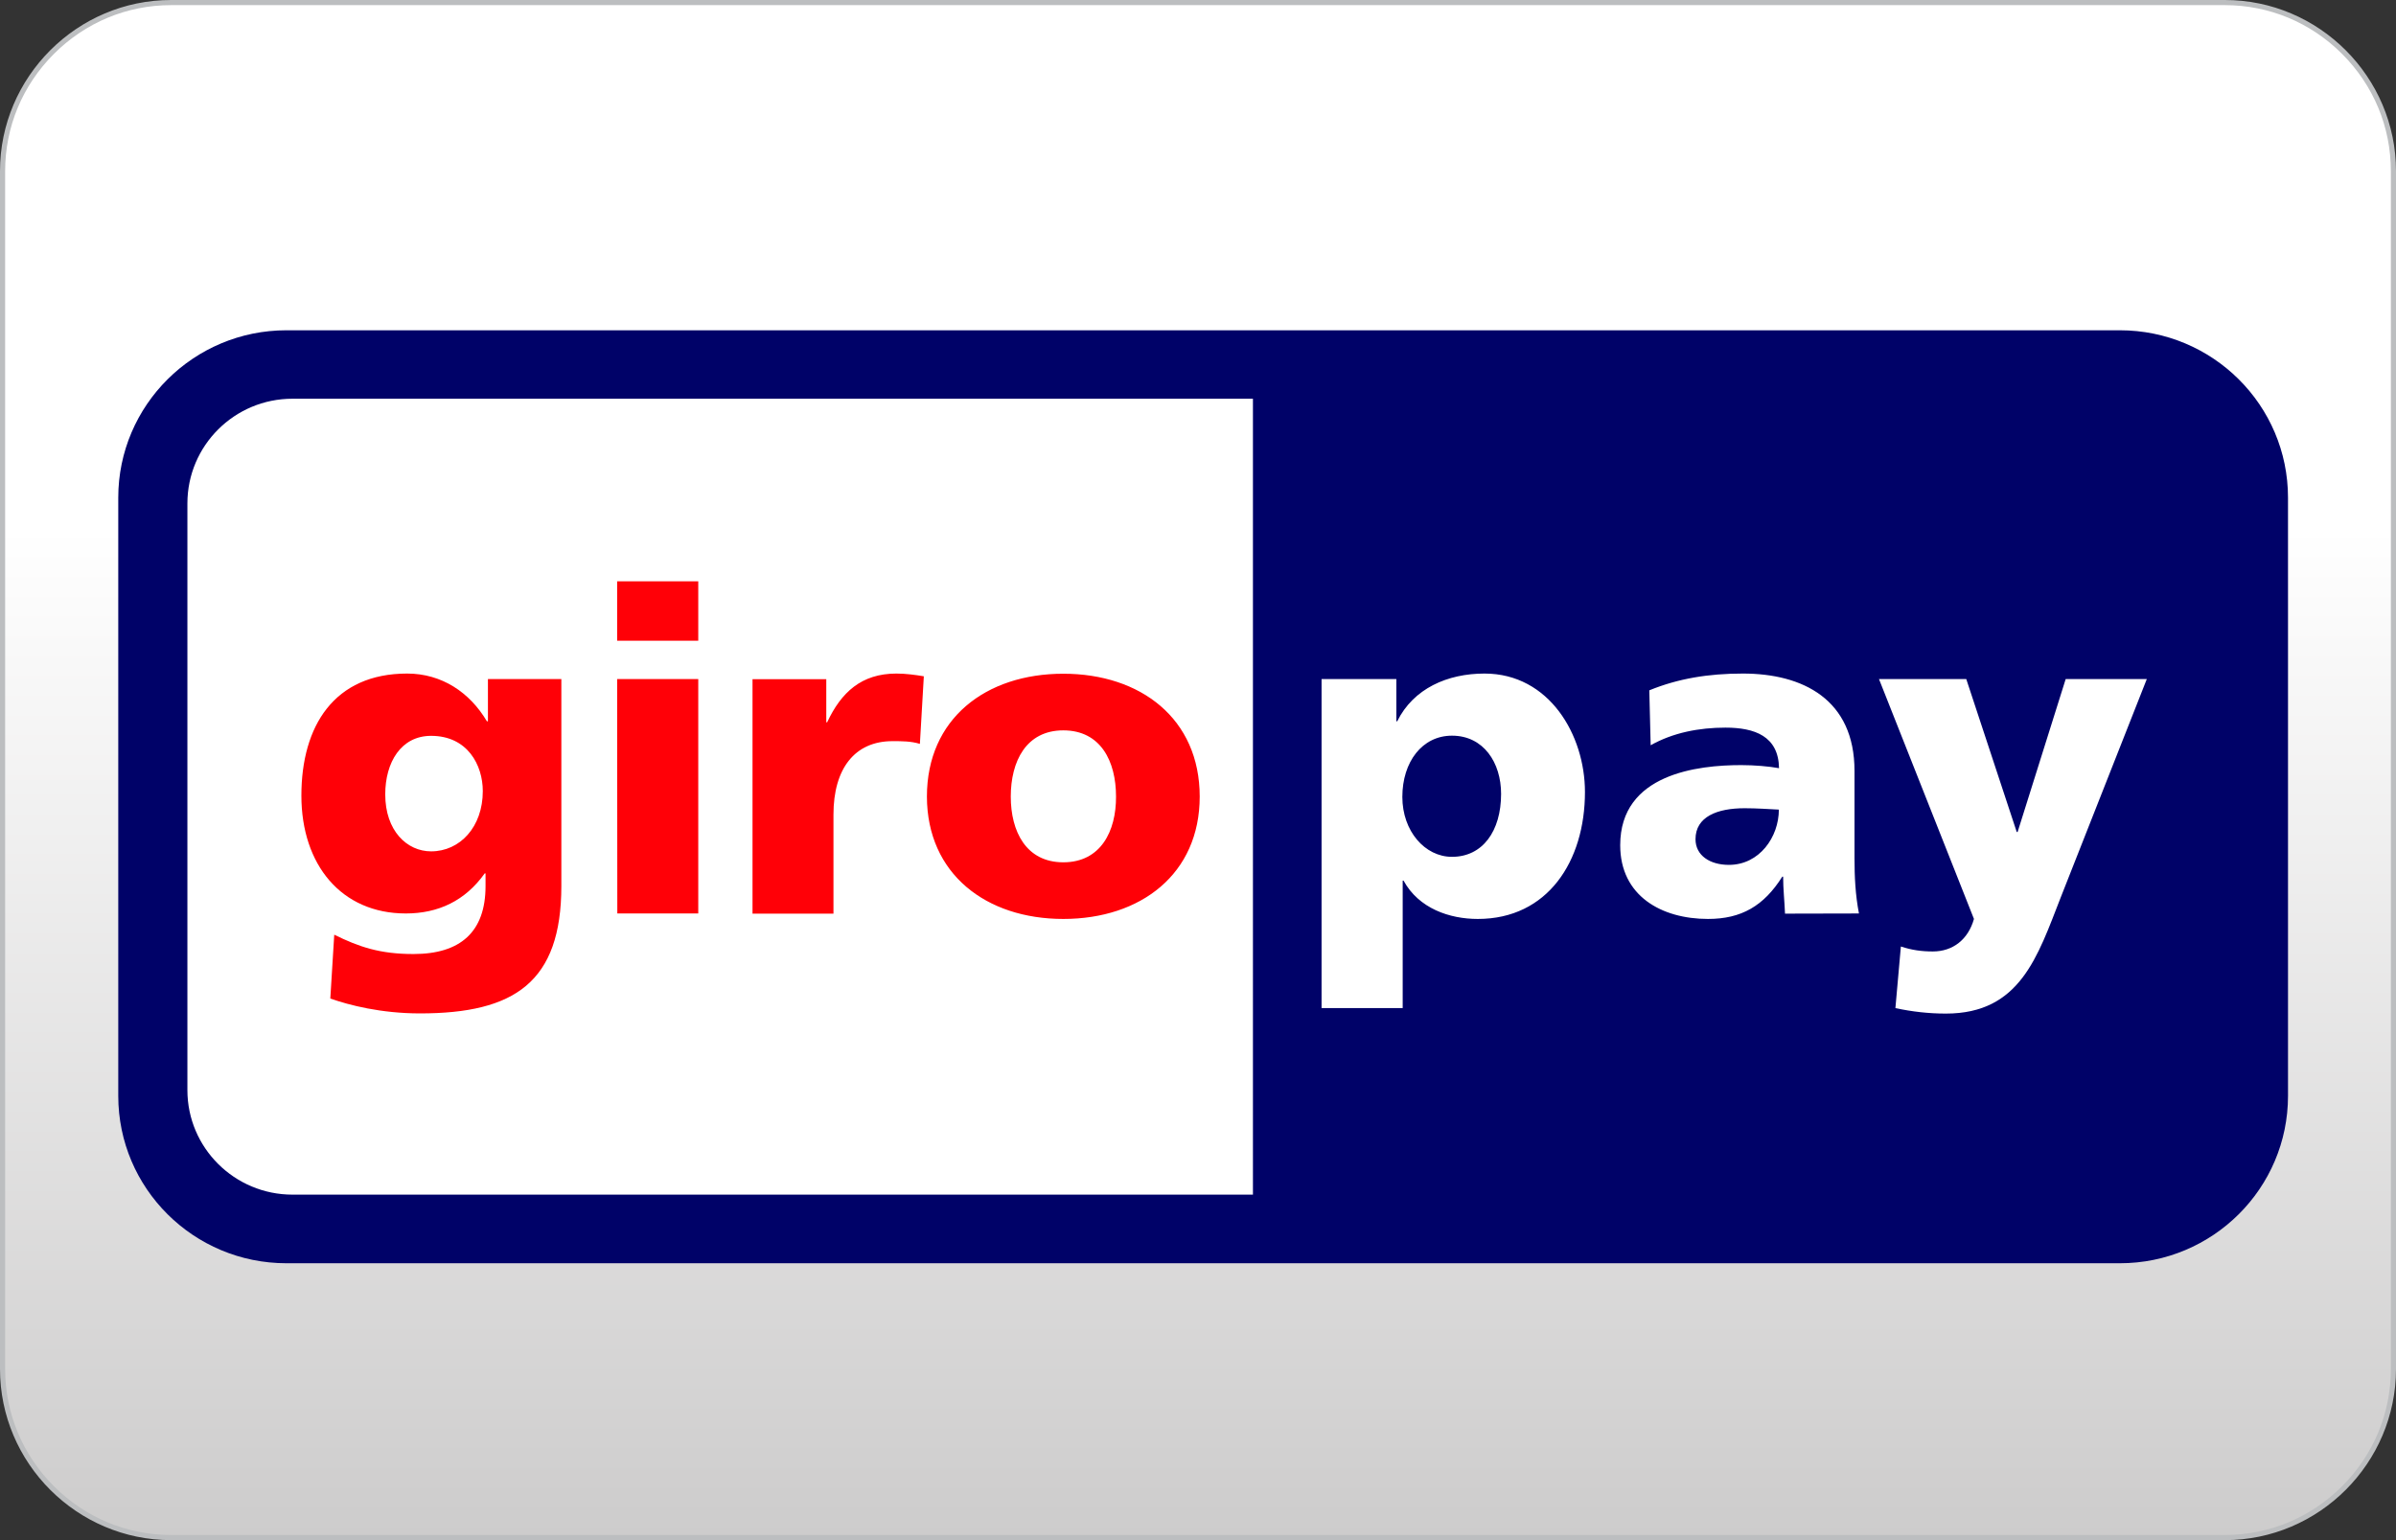
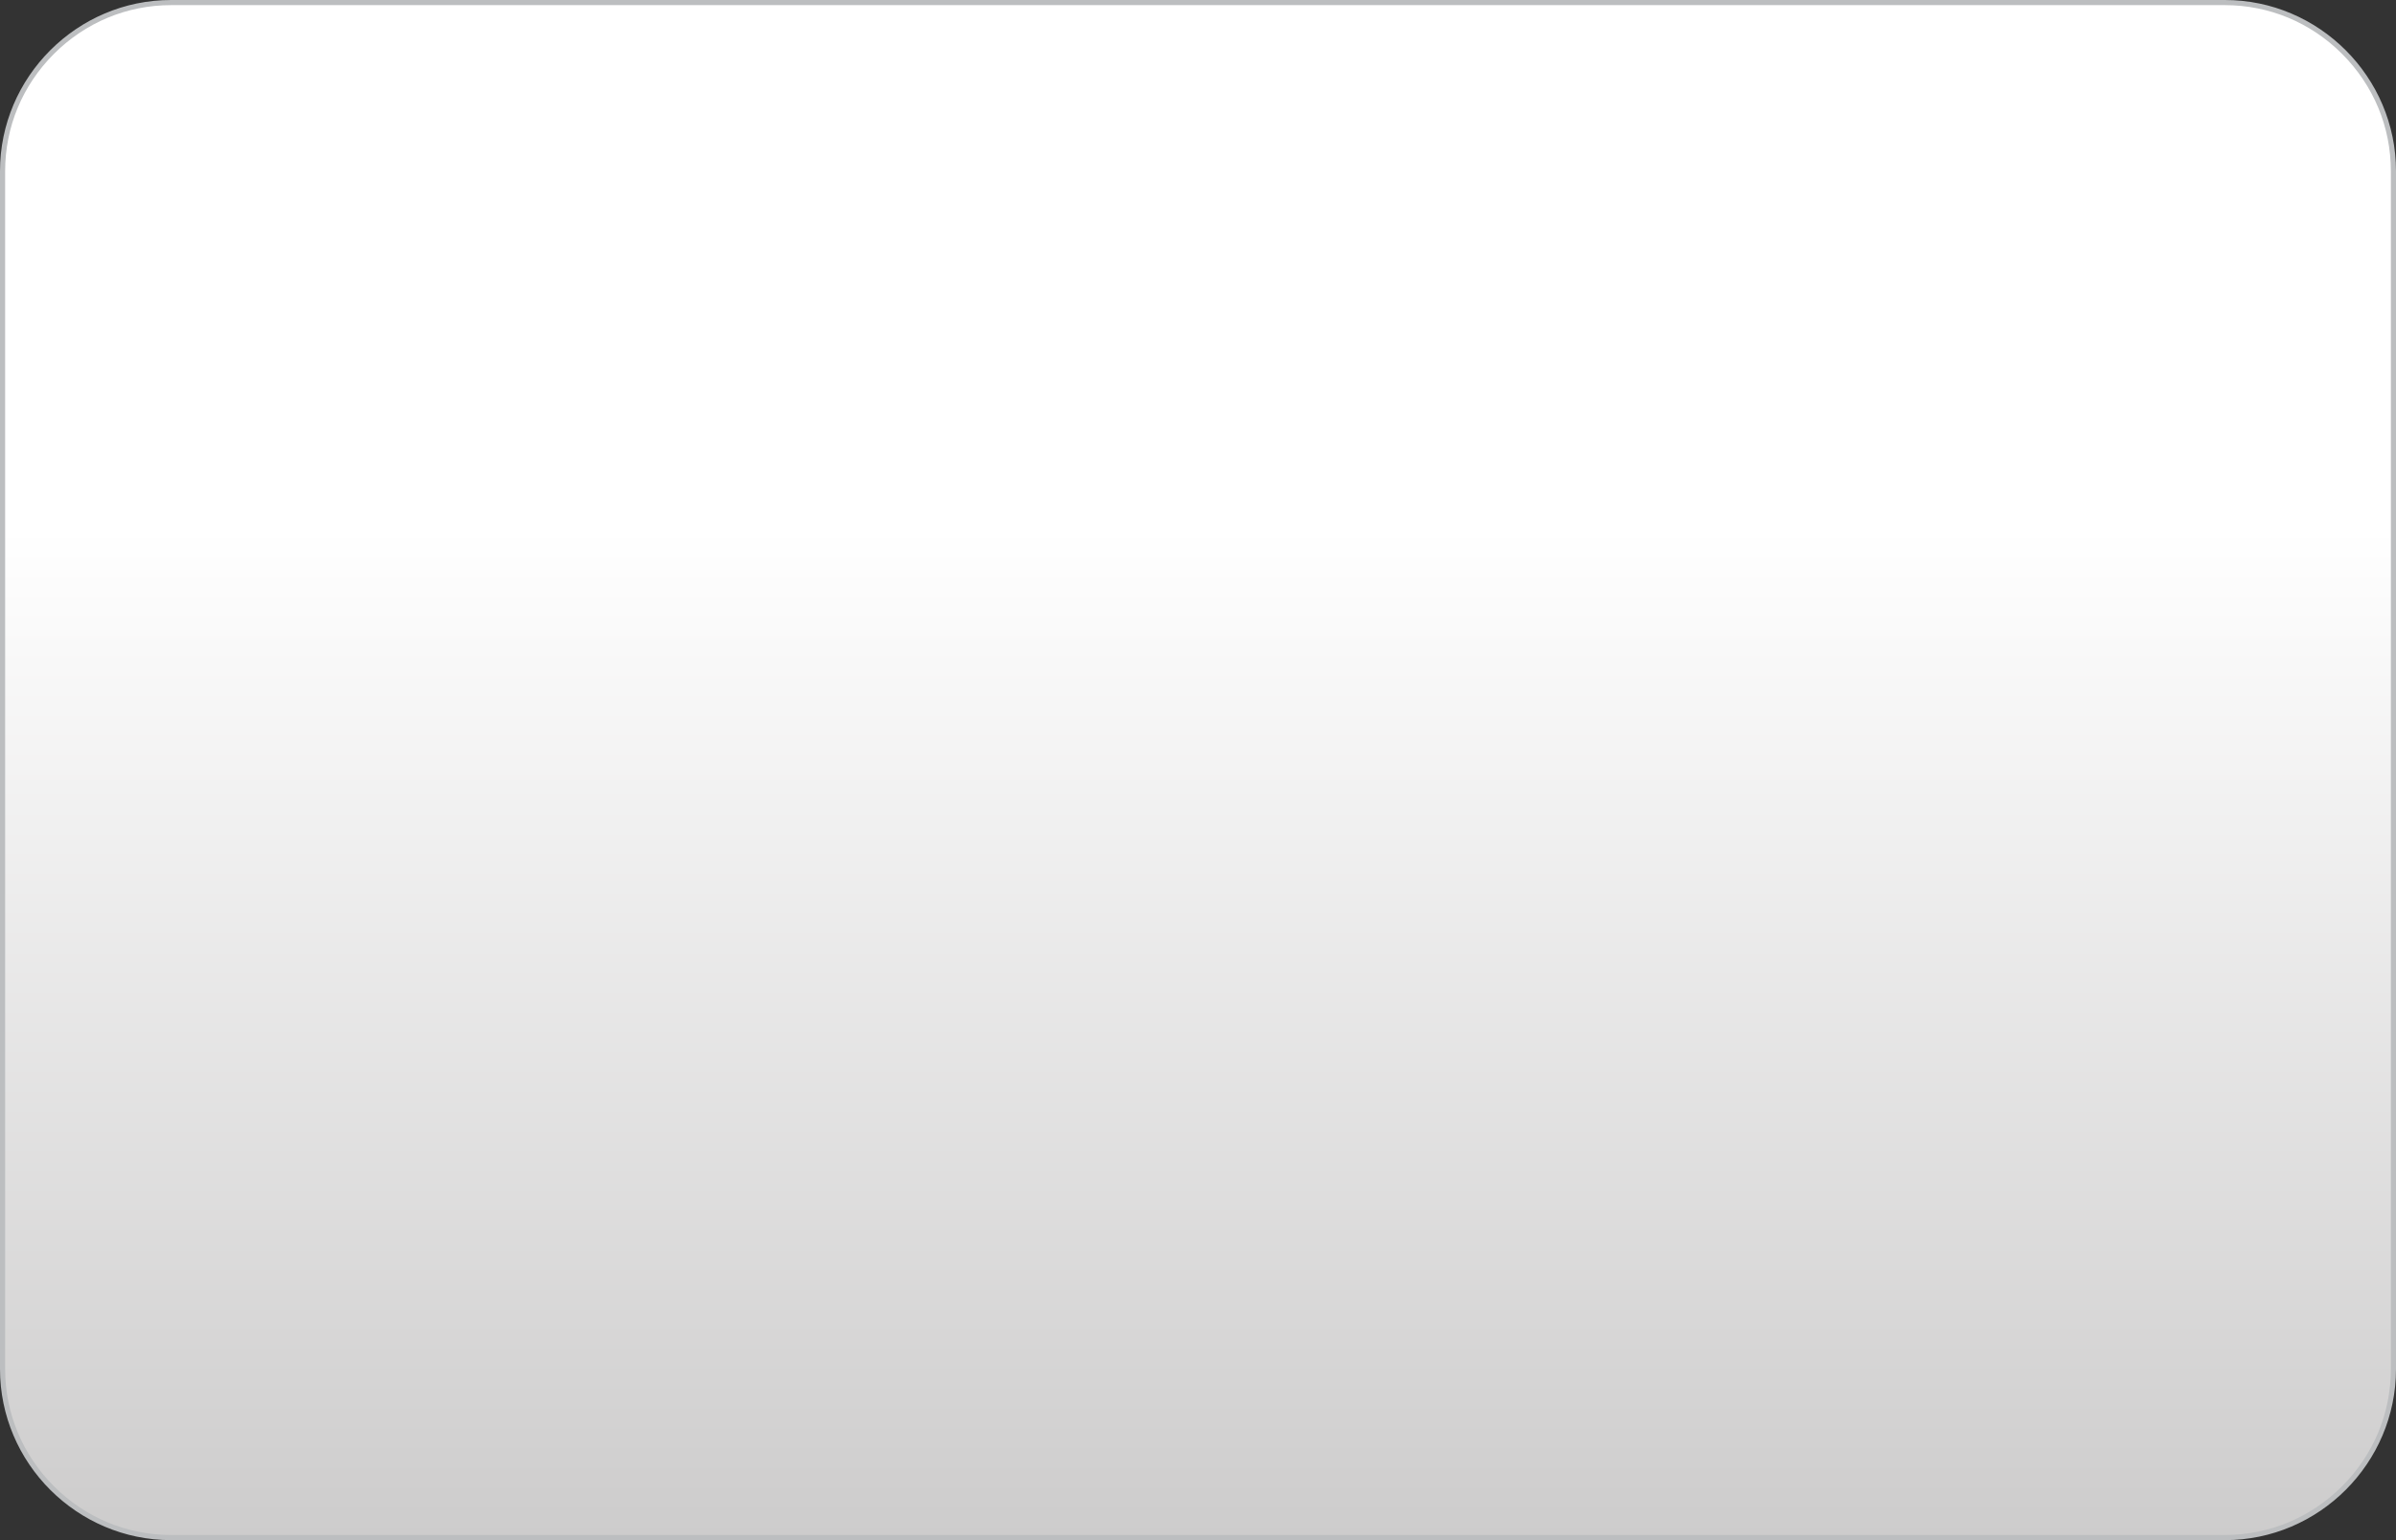
<svg xmlns="http://www.w3.org/2000/svg" version="1.1" id="Layer_1" x="0px" y="0px" viewBox="0 0 1400 900" style="enable-background:new 0 0 1400 900;" xml:space="preserve">
  <rect x="0" y="0" width="1400" height="900" fill="#333333" stroke="none" />
  <style type="text/css">
	.st0{fill:url(#XMLID_2_);}
	.st1{fill:#BCBEC0;}
	.st2{fill:#000268;}
	.st3{fill:#FFFFFF;}
	.st4{fill:#FF0007;}
</style>
  <g id="Слой_1">
    <g id="card-form">
      <linearGradient id="XMLID_2_" gradientUnits="userSpaceOnUse" x1="700" y1="-488.5" x2="700" y2="408.5" gradientTransform="matrix(1 0 0 -1 0 410)">
        <stop offset="0" style="stop-color:#CDCCCC" />
        <stop offset="0.658" style="stop-color:#FFFFFF" />
      </linearGradient>
      <path id="XMLID_252_" class="st0" d="M100,898.5c-54.3,0-98.5-44.2-98.5-98.5V100C1.5,45.7,45.7,1.5,100,1.5h1200    c54.3,0,98.5,44.2,98.5,98.5v700c0,54.3-44.2,98.5-98.5,98.5H100z" />
      <path id="XMLID_249_" class="st1" d="M1300,3c25.8,0,50.1,10.1,68.5,28.5S1397,74.2,1397,100v700c0,25.8-10.1,50.1-28.5,68.5    S1325.8,897,1300,897H100c-25.8,0-50.1-10.1-68.5-28.5S3,825.8,3,800V100c0-25.8,10.1-50.1,28.5-68.5S74.2,3,100,3H1300 M1300,0    H100C45,0,0,45,0,100v700c0,55,45,100,100,100h1200c55,0,100-45,100-100V100C1400,45,1355,0,1300,0L1300,0z" />
    </g>
  </g>
  <g>
-     <path id="_92653320" class="st2" d="M69.1,290.8c0-54,44.1-97.8,98.3-97.8h1071.2c54.3,0,98.3,43.8,98.3,97.8v349.6   c0,54-44,97.8-98.3,97.8H167.4c-54.3,0-98.3-43.8-98.3-97.8L69.1,290.8L69.1,290.8z" />
-     <path id="_92186184" class="st3" d="M109.5,294.2V637c0,33.7,27.5,61.1,61.4,61.1h561.2V233H170.9C137,233,109.5,260.4,109.5,294.2   L109.5,294.2z M877.1,463.9c0,21.8-10.8,36.8-28.7,36.8c-15.8,0-29-15-29-35c0-20.5,11.6-35.8,29-35.8   C866.9,429.9,877.1,445.7,877.1,463.9z M772.2,589.1h47.4v-74.5h0.5C829,530.9,847,537,863.5,537c40.8,0,62.6-33.7,62.6-74.2   c0-33.2-20.8-69.2-58.7-69.2c-21.6,0-41.5,8.7-51,27.9h-0.5v-24.7h-43.7V589.1z M990.7,490.4c0-13.1,12.6-18.1,28.7-18.1   c7.1,0,13.9,0.5,20,0.8c0,16-11.3,32.3-29.2,32.3C999.1,505.4,990.7,499.9,990.7,490.4z M1086.2,533.8c-2.1-10.8-2.6-21.6-2.6-32.3   v-51c0-41.8-30.2-56.9-65.2-56.9c-20.2,0-37.8,2.9-54.7,9.8l0.8,32.1c13.1-7.4,28.4-10.3,43.7-10.3c17.1,0,31,5,31.3,23.7   c-6-1.1-14.5-1.8-22.1-1.8c-25.2,0-70.7,5-70.7,46.8c0,29.7,24.2,43.1,51.3,43.1c19.5,0,32.6-7.6,43.4-24.7h0.5   c0,7.1,0.8,14.2,1.1,21.6L1086.2,533.8L1086.2,533.8z M1107.5,589.1c9.8,2.1,19.5,3.2,29.5,3.2c43.4,0,53.6-33.4,67.1-67.9   l50.3-127.6H1207l-28.1,89.4h-0.5l-29.5-89.4h-51l55.5,140.2c-3.4,12.1-12.4,19-24,19c-6.6,0-12.4-0.8-18.7-2.9L1107.5,589.1z" />
-     <path id="_47303032" class="st4" d="M225.1,464.2c0-18.7,9.2-34.2,26.8-34.2c21.3,0,30.2,17.1,30.2,32.3c0,21-13.4,35.2-30.2,35.2   C237.8,497.5,225.1,485.5,225.1,464.2z M328,396.8h-42.9v24.7h-0.6c-10-16.9-26.4-27.9-46.6-27.9c-42.6,0-61.8,30.6-61.8,71.3   c0,40.5,23.4,68.9,61,68.9c19,0,34.7-7.4,46.1-23.4h0.5v7.4c0,26.8-14.7,39.7-42.1,39.7c-19.7,0-31.9-4.2-46.3-11.3l-2.3,37.3   c11,3.9,29.7,8.7,52.4,8.7c55.2,0,82.6-18.2,82.6-74.5L328,396.8L328,396.8z M408,339.7h-47.4v34.7H408V339.7z M360.7,533.8H408   v-137h-47.4L360.7,533.8L360.7,533.8z M539.8,395.2c-4.8-0.8-10.5-1.6-16-1.6c-20.5,0-32.3,11-40.5,28.5h-0.5v-25.2h-43.1v137H487   V476c0-26.8,12.4-42.9,34.5-42.9c5.5,0,10.8,0,16,1.6L539.8,395.2z M621.3,503.9c-21.8,0-30.7-18.1-30.7-38.4   c0-20.5,8.9-38.7,30.7-38.7c21.9,0,30.8,18.1,30.8,38.7C652.2,485.7,643.2,503.9,621.3,503.9z M621.3,537   c45.3,0,79.7-26.3,79.7-71.5c0-45.5-34.5-71.8-79.7-71.8c-45.3,0-79.7,26.3-79.7,71.8C541.7,510.7,576.2,537,621.3,537z" />
-   </g>
+     </g>
</svg>